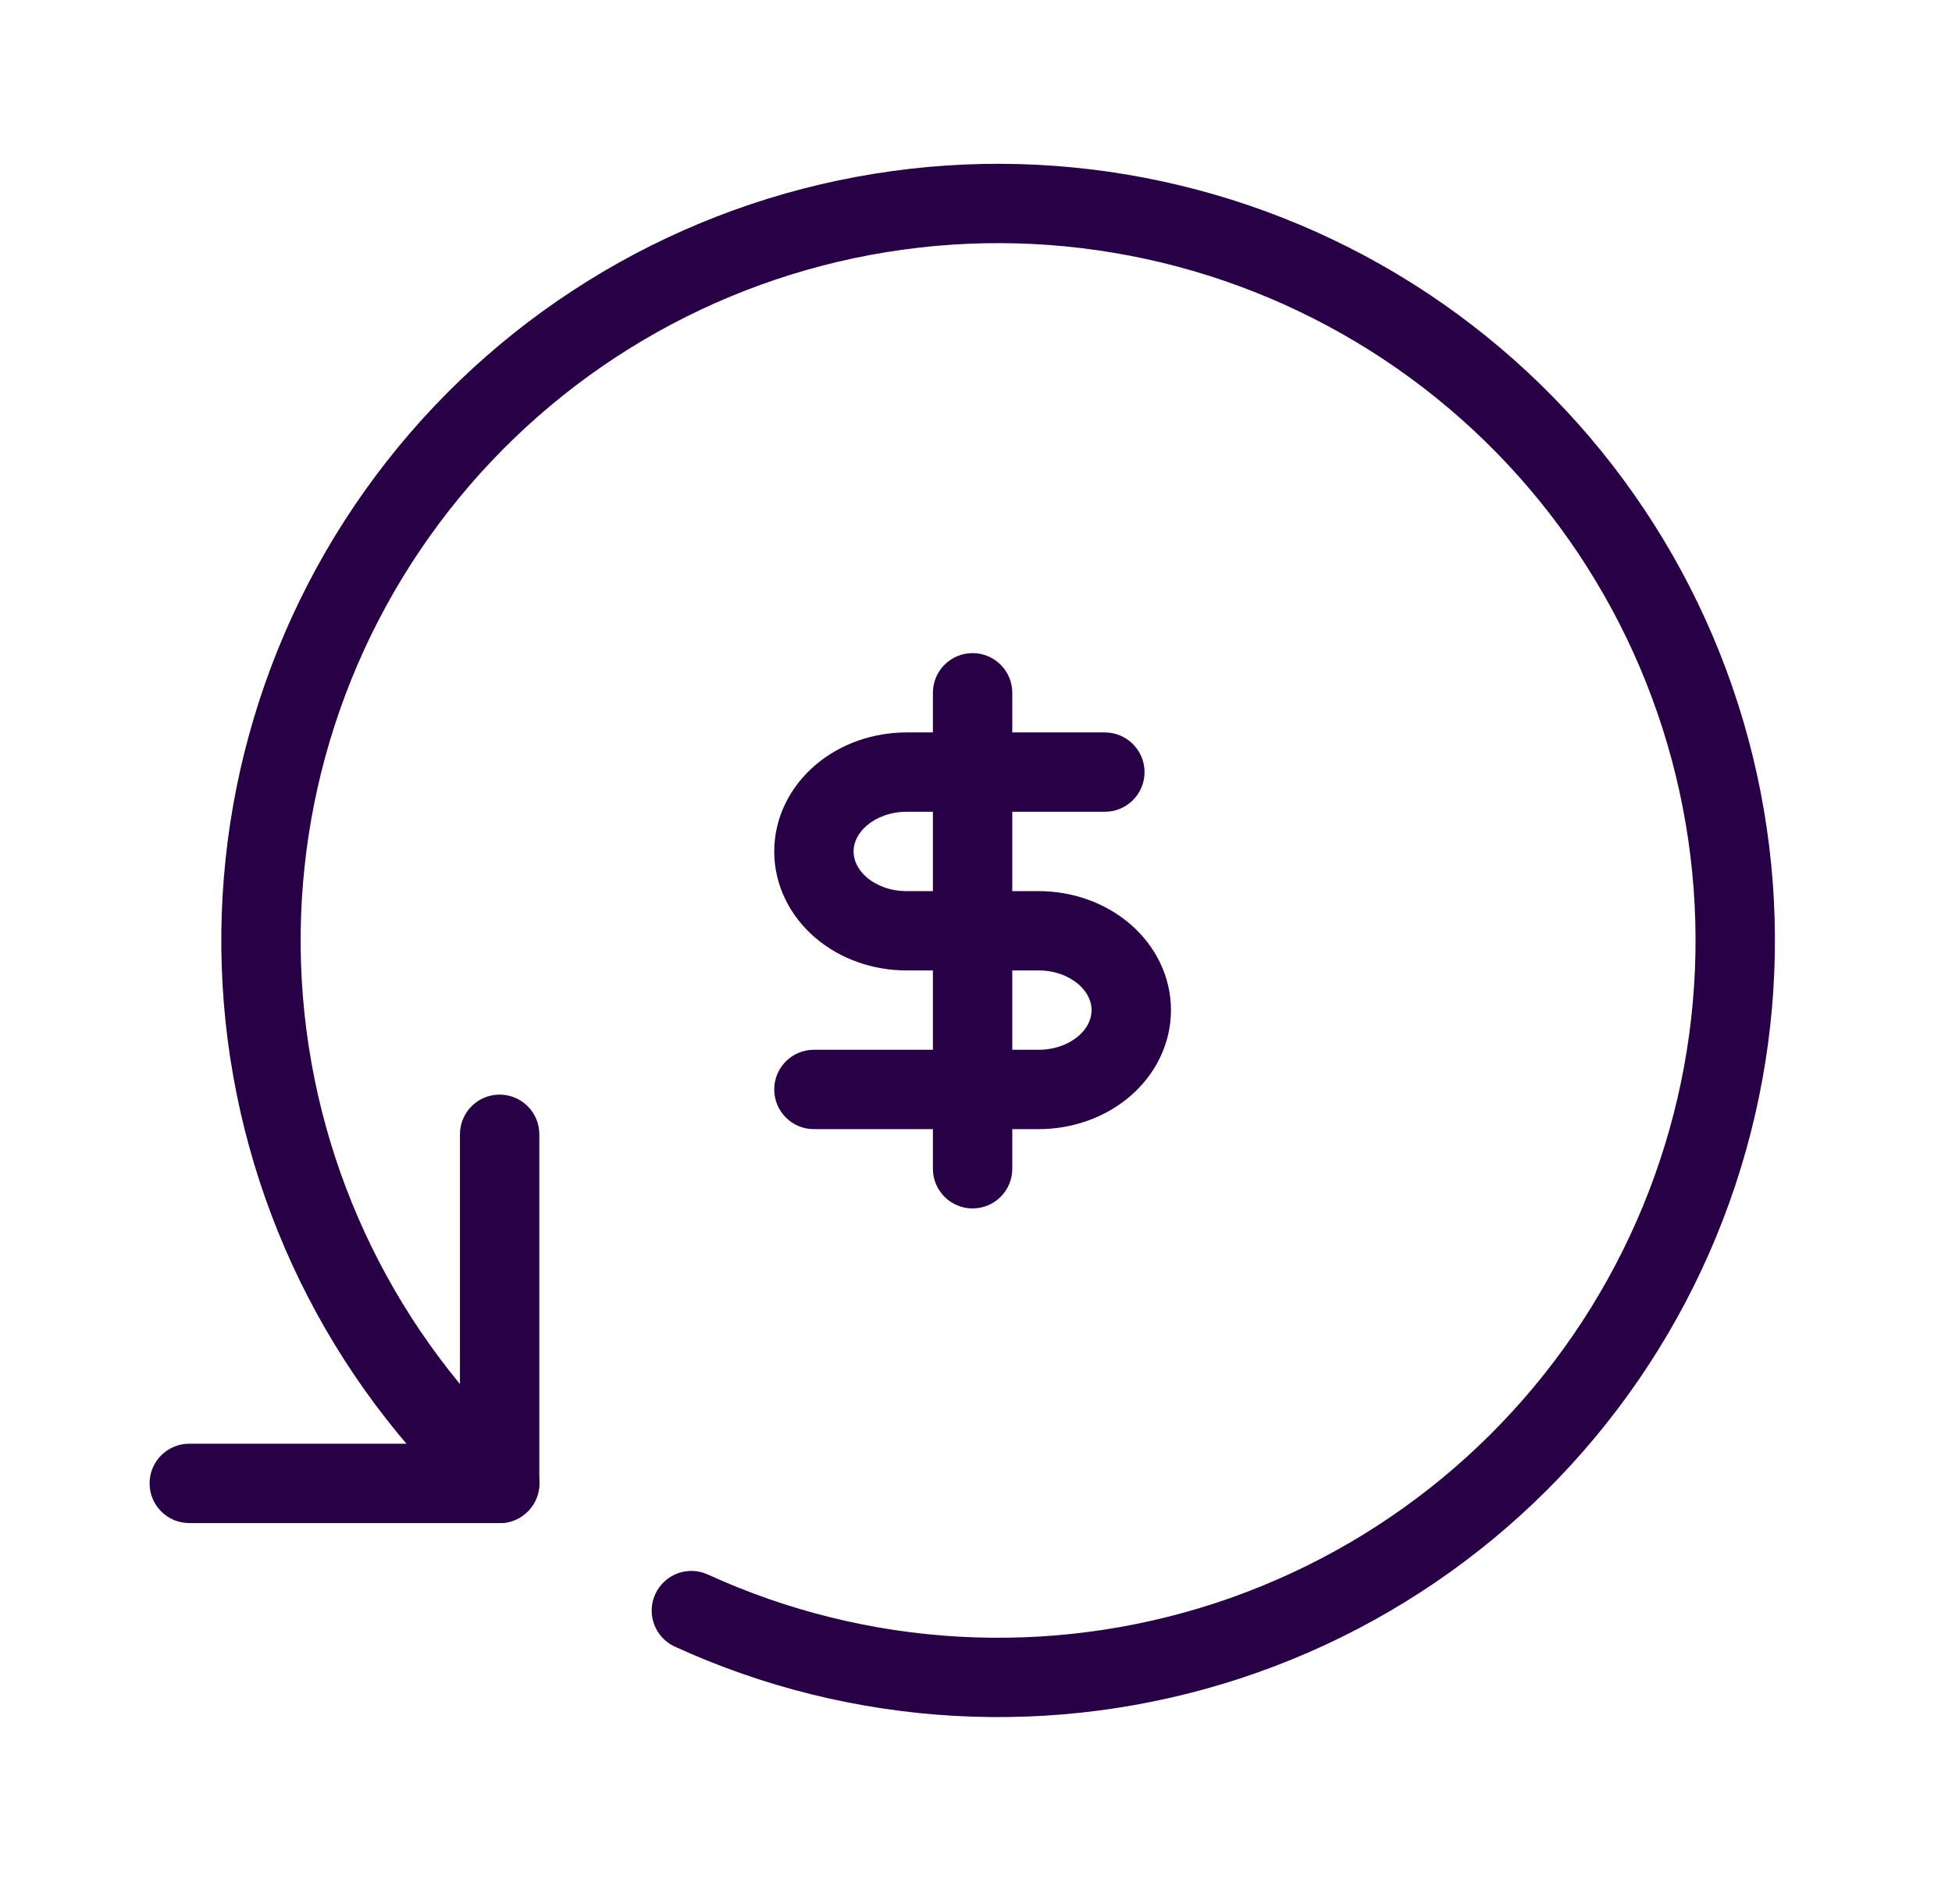
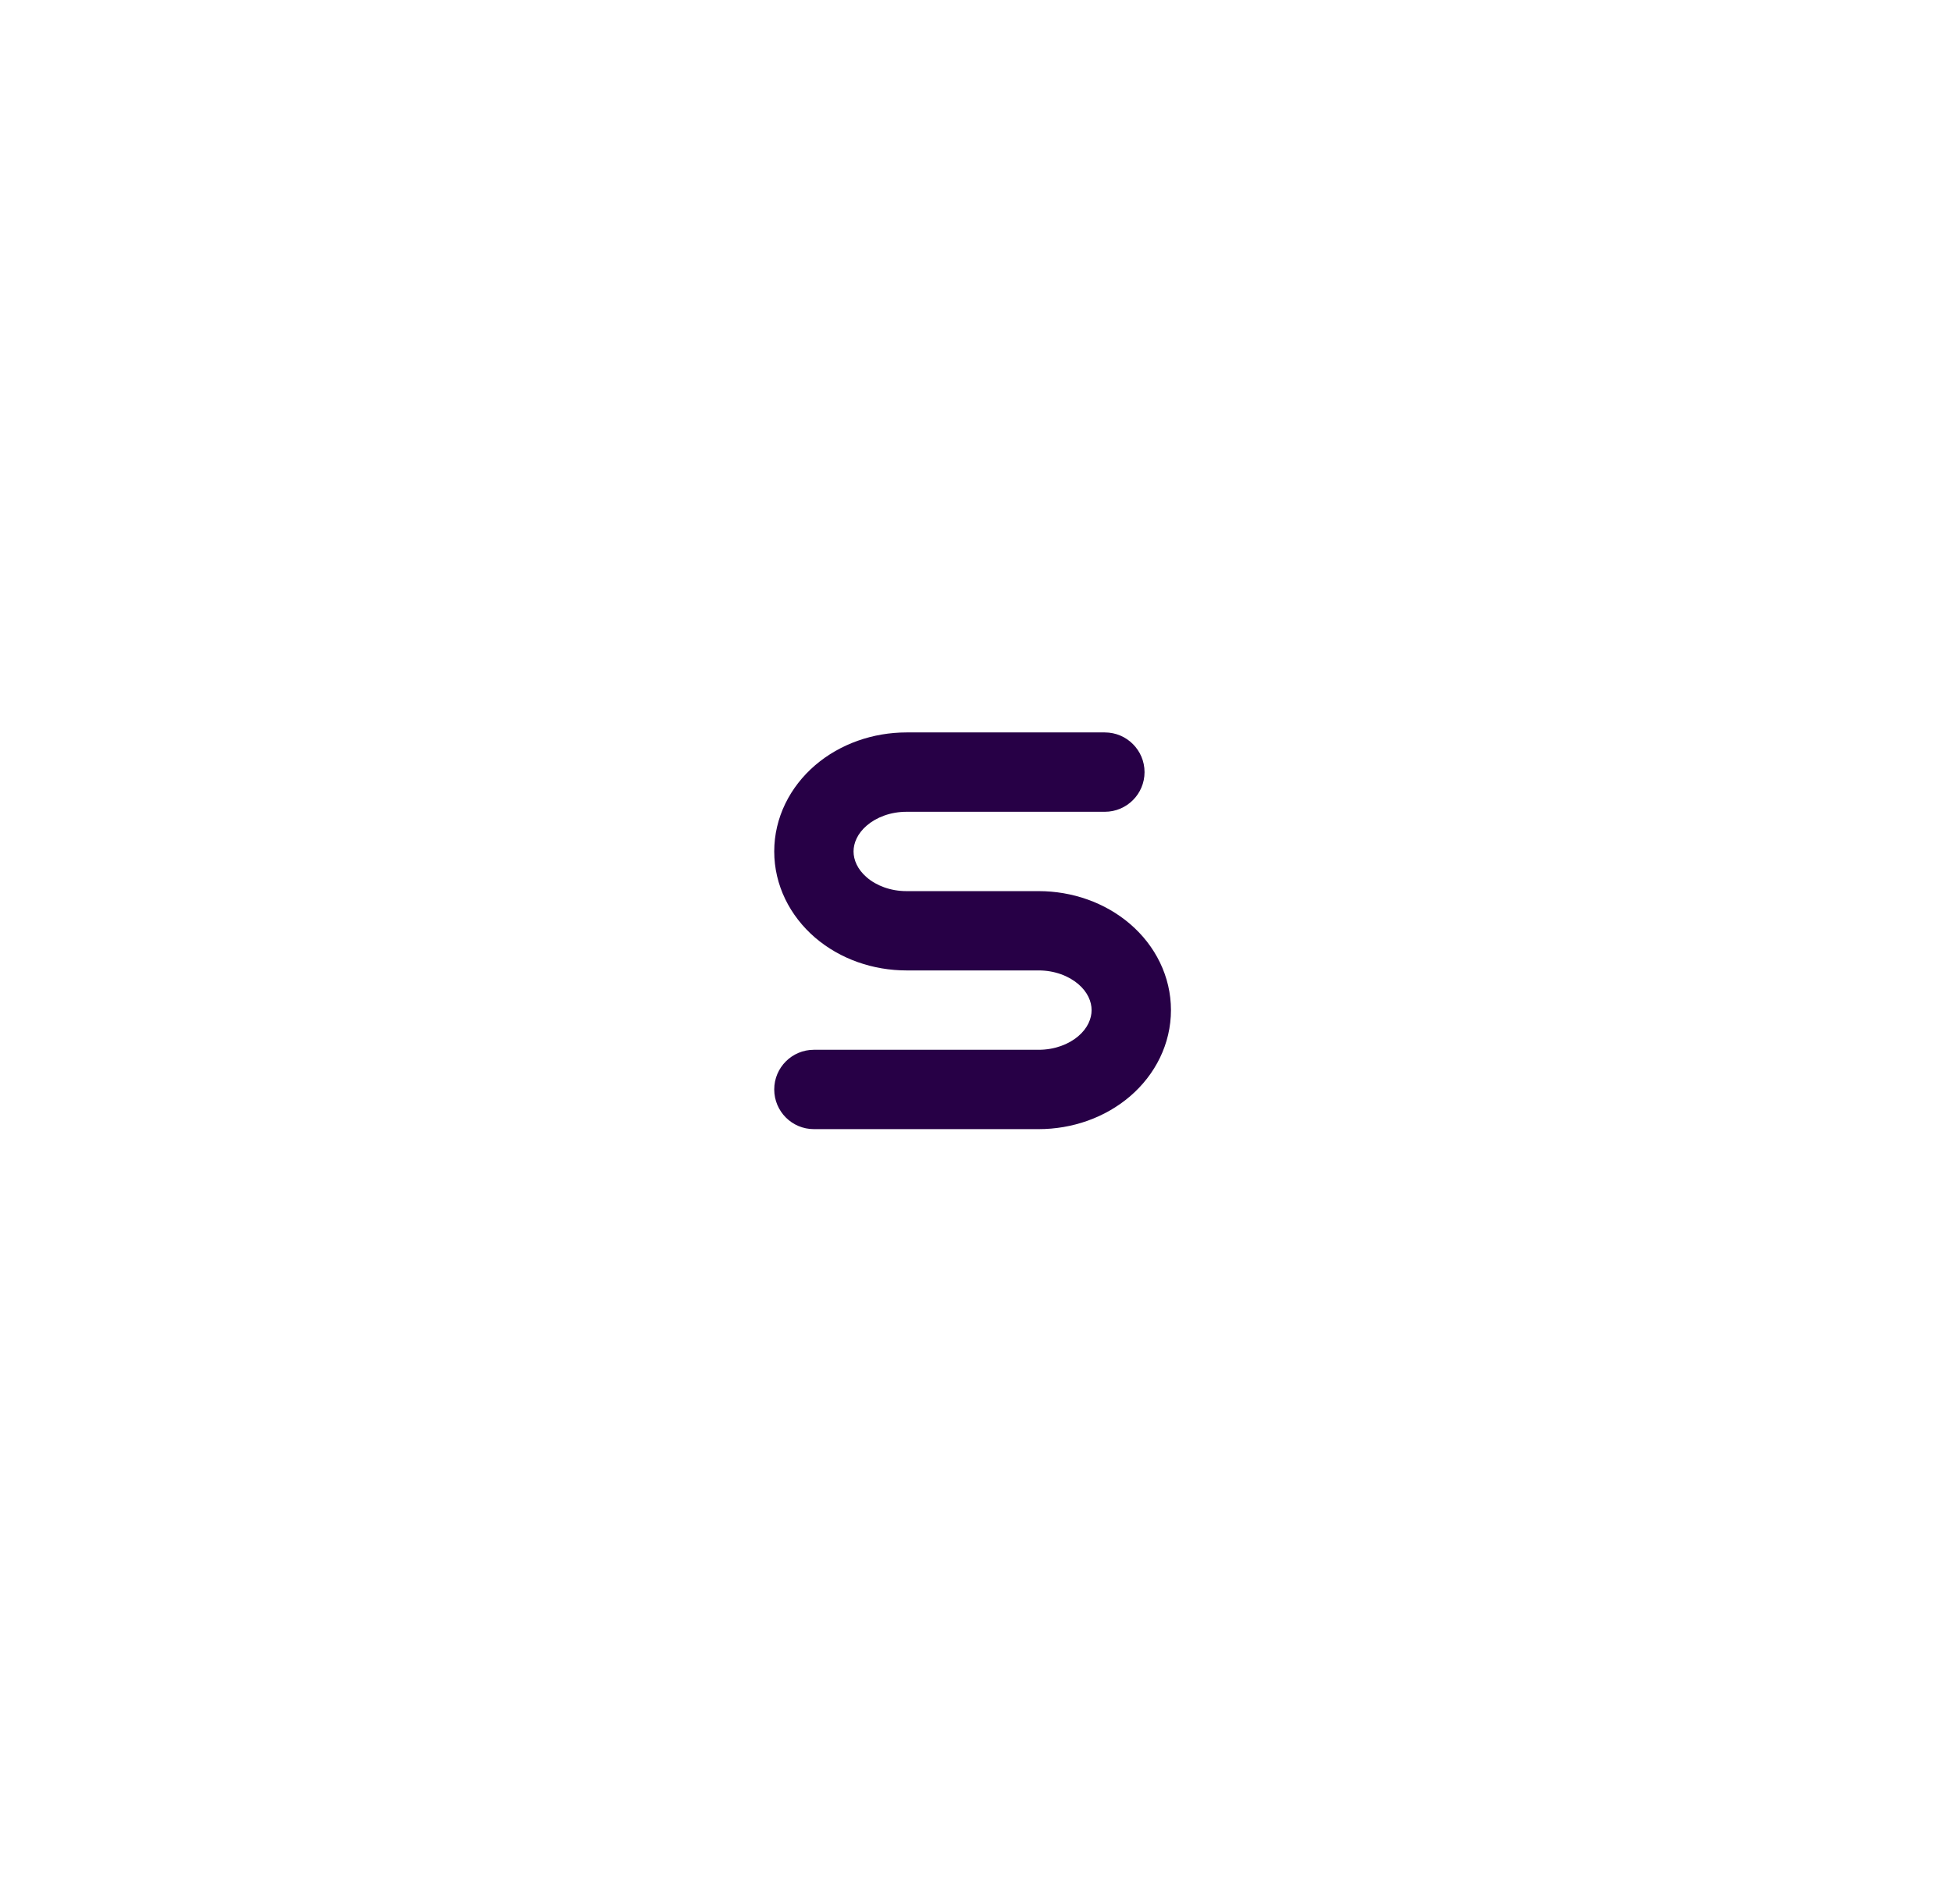
<svg xmlns="http://www.w3.org/2000/svg" width="41" height="40" viewBox="0 0 41 40" fill="none">
-   <path fill-rule="evenodd" clip-rule="evenodd" d="M10.494 22.996C10.954 22.996 11.328 23.369 11.328 23.83V31.163C11.328 31.624 10.954 31.997 10.494 31.997H3.975C3.515 31.997 3.142 31.624 3.142 31.163C3.142 30.703 3.515 30.33 3.975 30.33H9.661V23.83C9.661 23.369 10.034 22.996 10.494 22.996Z" fill="#270046" />
-   <path fill-rule="evenodd" clip-rule="evenodd" d="M29.064 7.551C25.992 5.512 22.265 4.707 18.625 5.296C14.985 5.885 11.702 7.824 9.429 10.727C7.157 13.63 6.062 17.284 6.364 20.958C6.666 24.632 8.343 28.058 11.059 30.551C11.399 30.862 11.421 31.389 11.11 31.728C10.799 32.067 10.272 32.09 9.932 31.779C6.907 29.002 5.04 25.187 4.703 21.095C4.367 17.002 5.586 12.933 8.117 9.7C10.648 6.466 14.305 4.306 18.359 3.651C22.412 2.995 26.564 3.892 29.986 6.162C33.407 8.432 35.847 11.909 36.818 15.899C37.789 19.889 37.22 24.098 35.224 27.687C33.228 31.276 29.953 33.98 26.051 35.26C22.149 36.54 17.909 36.302 14.175 34.593C13.756 34.402 13.572 33.907 13.764 33.489C13.955 33.071 14.45 32.886 14.868 33.078C18.221 34.612 22.028 34.826 25.532 33.677C29.035 32.527 31.976 30.099 33.767 26.877C35.559 23.655 36.07 19.876 35.198 16.293C34.327 12.711 32.136 9.589 29.064 7.551Z" fill="#270046" />
-   <path fill-rule="evenodd" clip-rule="evenodd" d="M20.428 13.721C20.889 13.721 21.262 14.094 21.262 14.554V24.554C21.262 25.014 20.889 25.387 20.428 25.387C19.968 25.387 19.595 25.014 19.595 24.554V14.554C19.595 14.094 19.968 13.721 20.428 13.721Z" fill="#270046" />
  <path fill-rule="evenodd" clip-rule="evenodd" d="M17.122 16.076C17.65 15.624 18.341 15.387 19.04 15.387H23.206C23.666 15.387 24.04 15.761 24.04 16.221C24.04 16.681 23.666 17.054 23.206 17.054H19.04C18.707 17.054 18.409 17.169 18.207 17.342C18.009 17.512 17.928 17.712 17.928 17.887C17.928 18.063 18.009 18.264 18.207 18.433C18.409 18.607 18.707 18.721 19.04 18.721H21.817C22.516 18.721 23.207 18.958 23.735 19.41C24.266 19.865 24.595 20.513 24.595 21.221C24.595 21.929 24.266 22.577 23.735 23.032C23.207 23.484 22.516 23.721 21.817 23.721H17.095C16.635 23.721 16.262 23.348 16.262 22.887C16.262 22.427 16.635 22.054 17.095 22.054H21.817C22.15 22.054 22.448 21.94 22.65 21.767C22.848 21.597 22.928 21.397 22.928 21.221C22.928 21.045 22.848 20.845 22.65 20.675C22.448 20.502 22.15 20.387 21.817 20.387H19.04C18.341 20.387 17.65 20.151 17.122 19.699C16.591 19.243 16.262 18.596 16.262 17.887C16.262 17.179 16.591 16.532 17.122 16.076Z" fill="#270046" />
</svg>